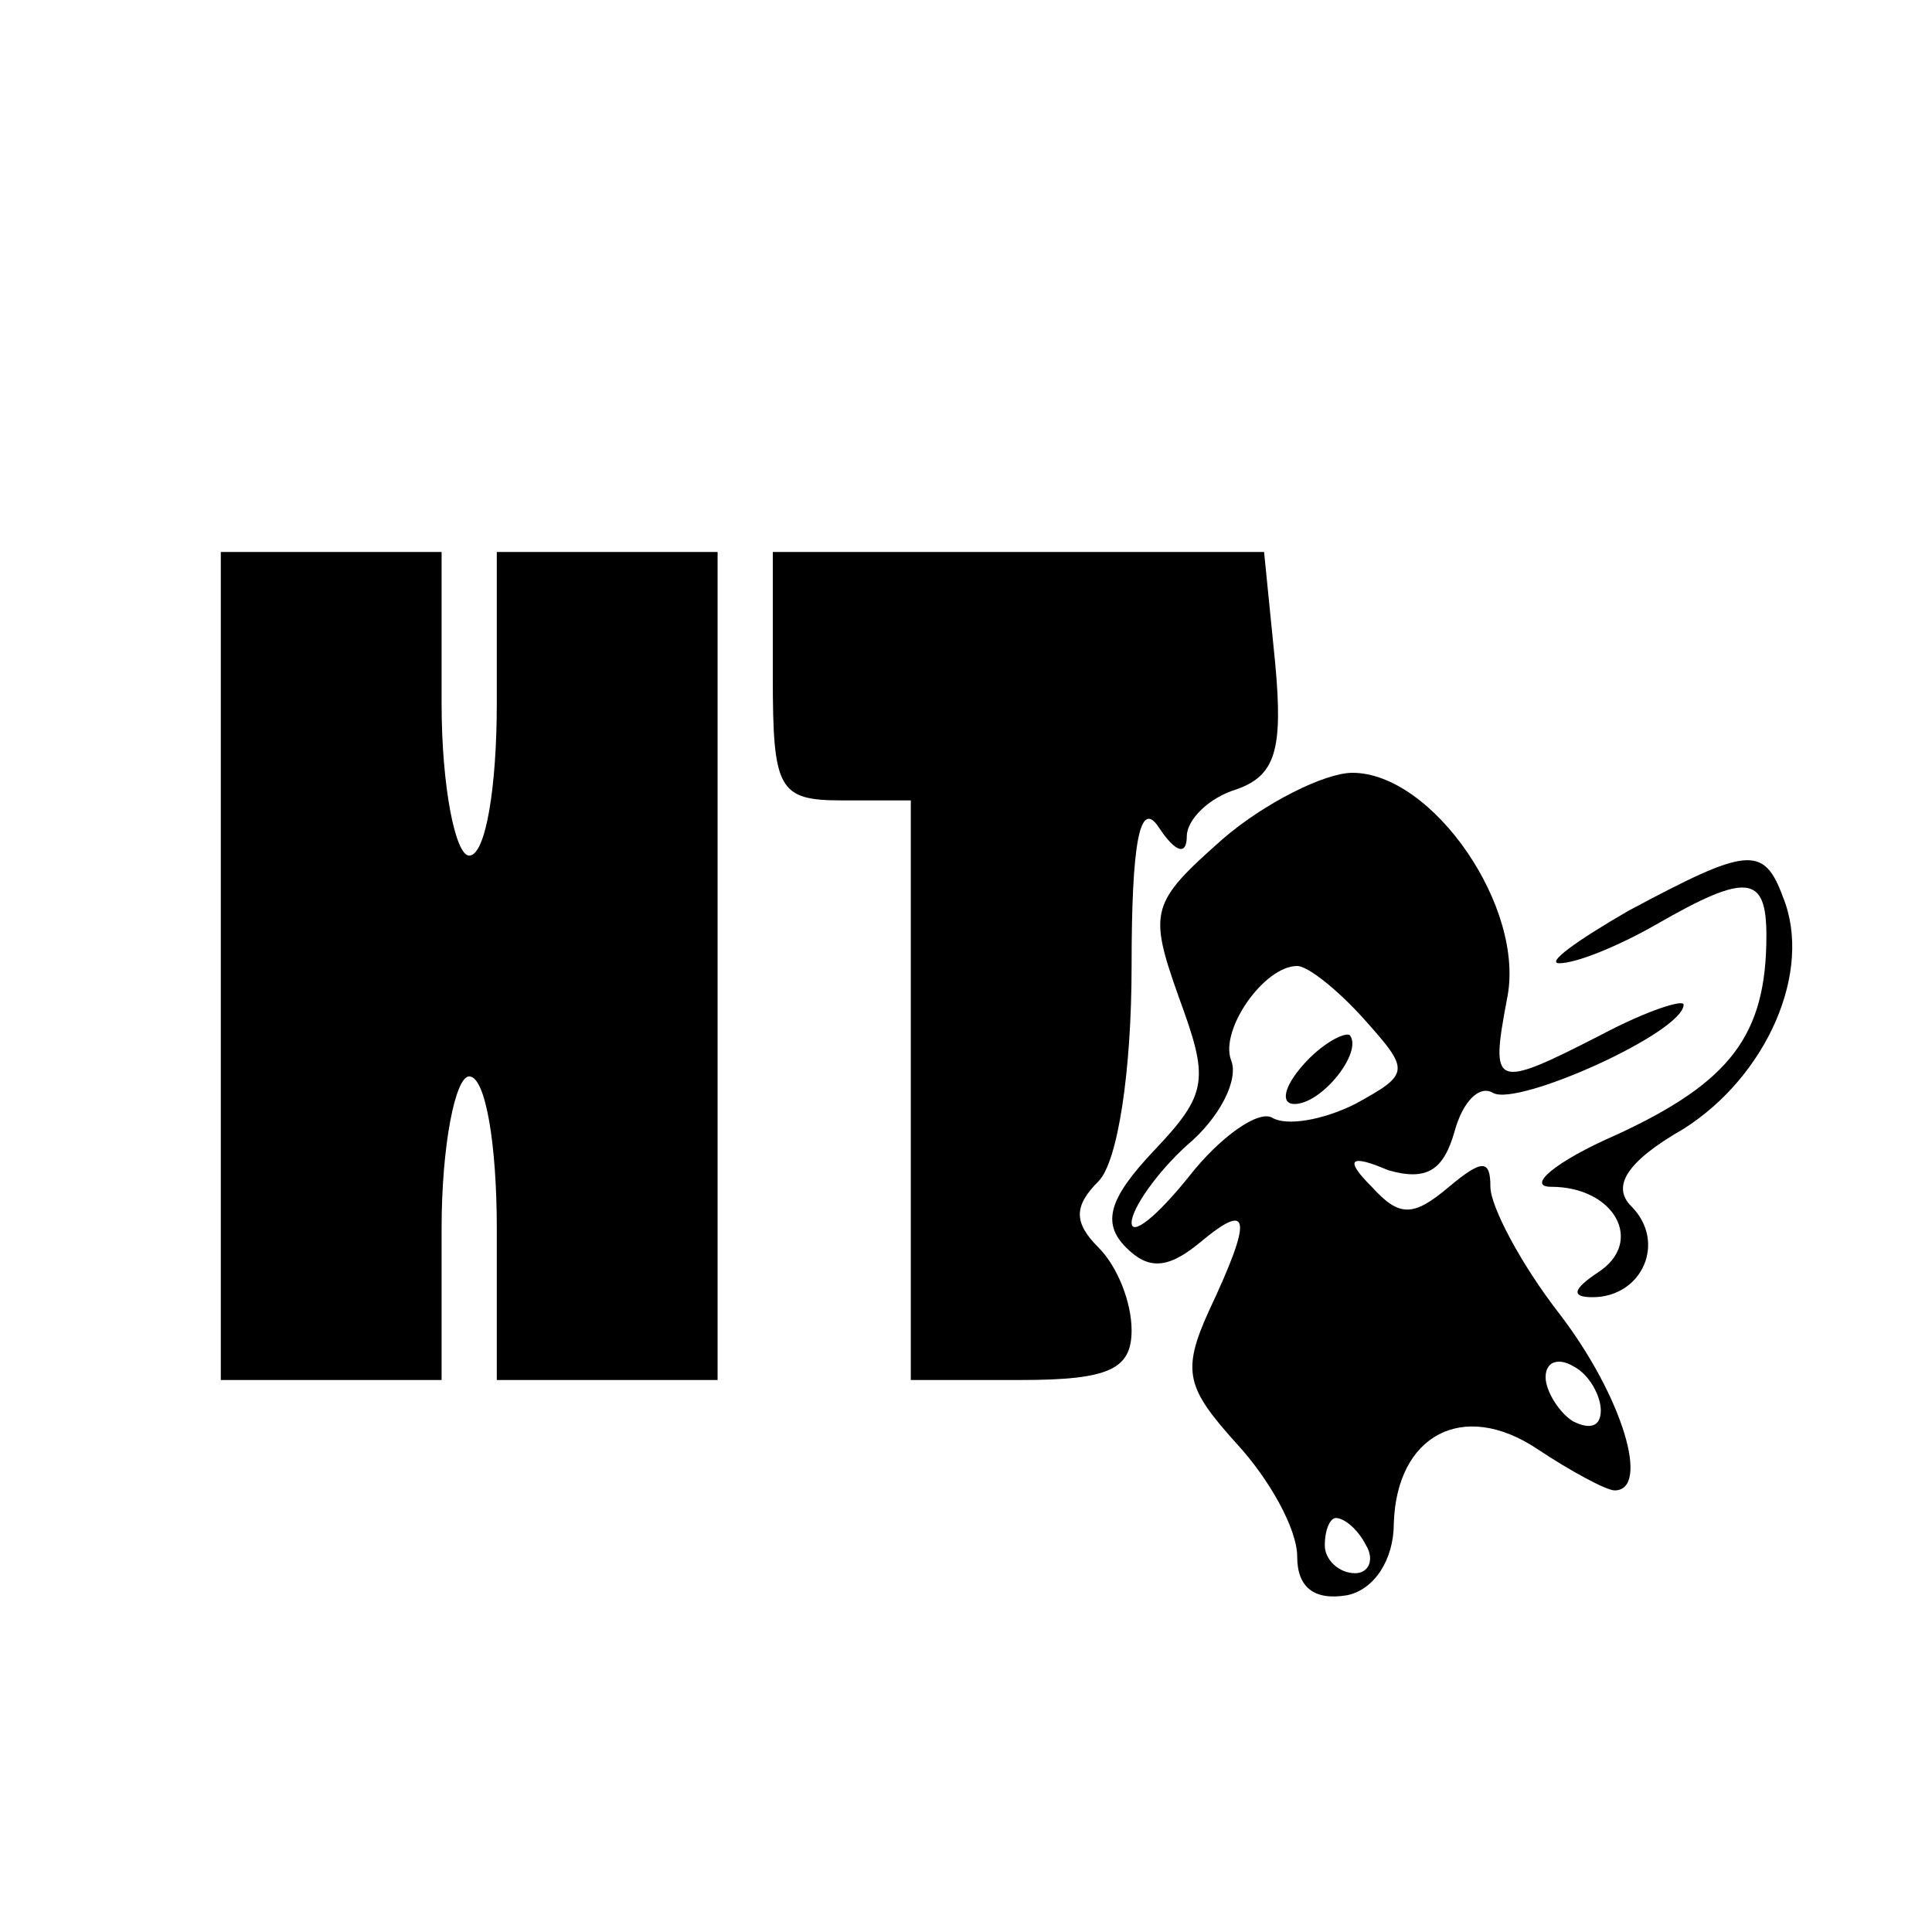
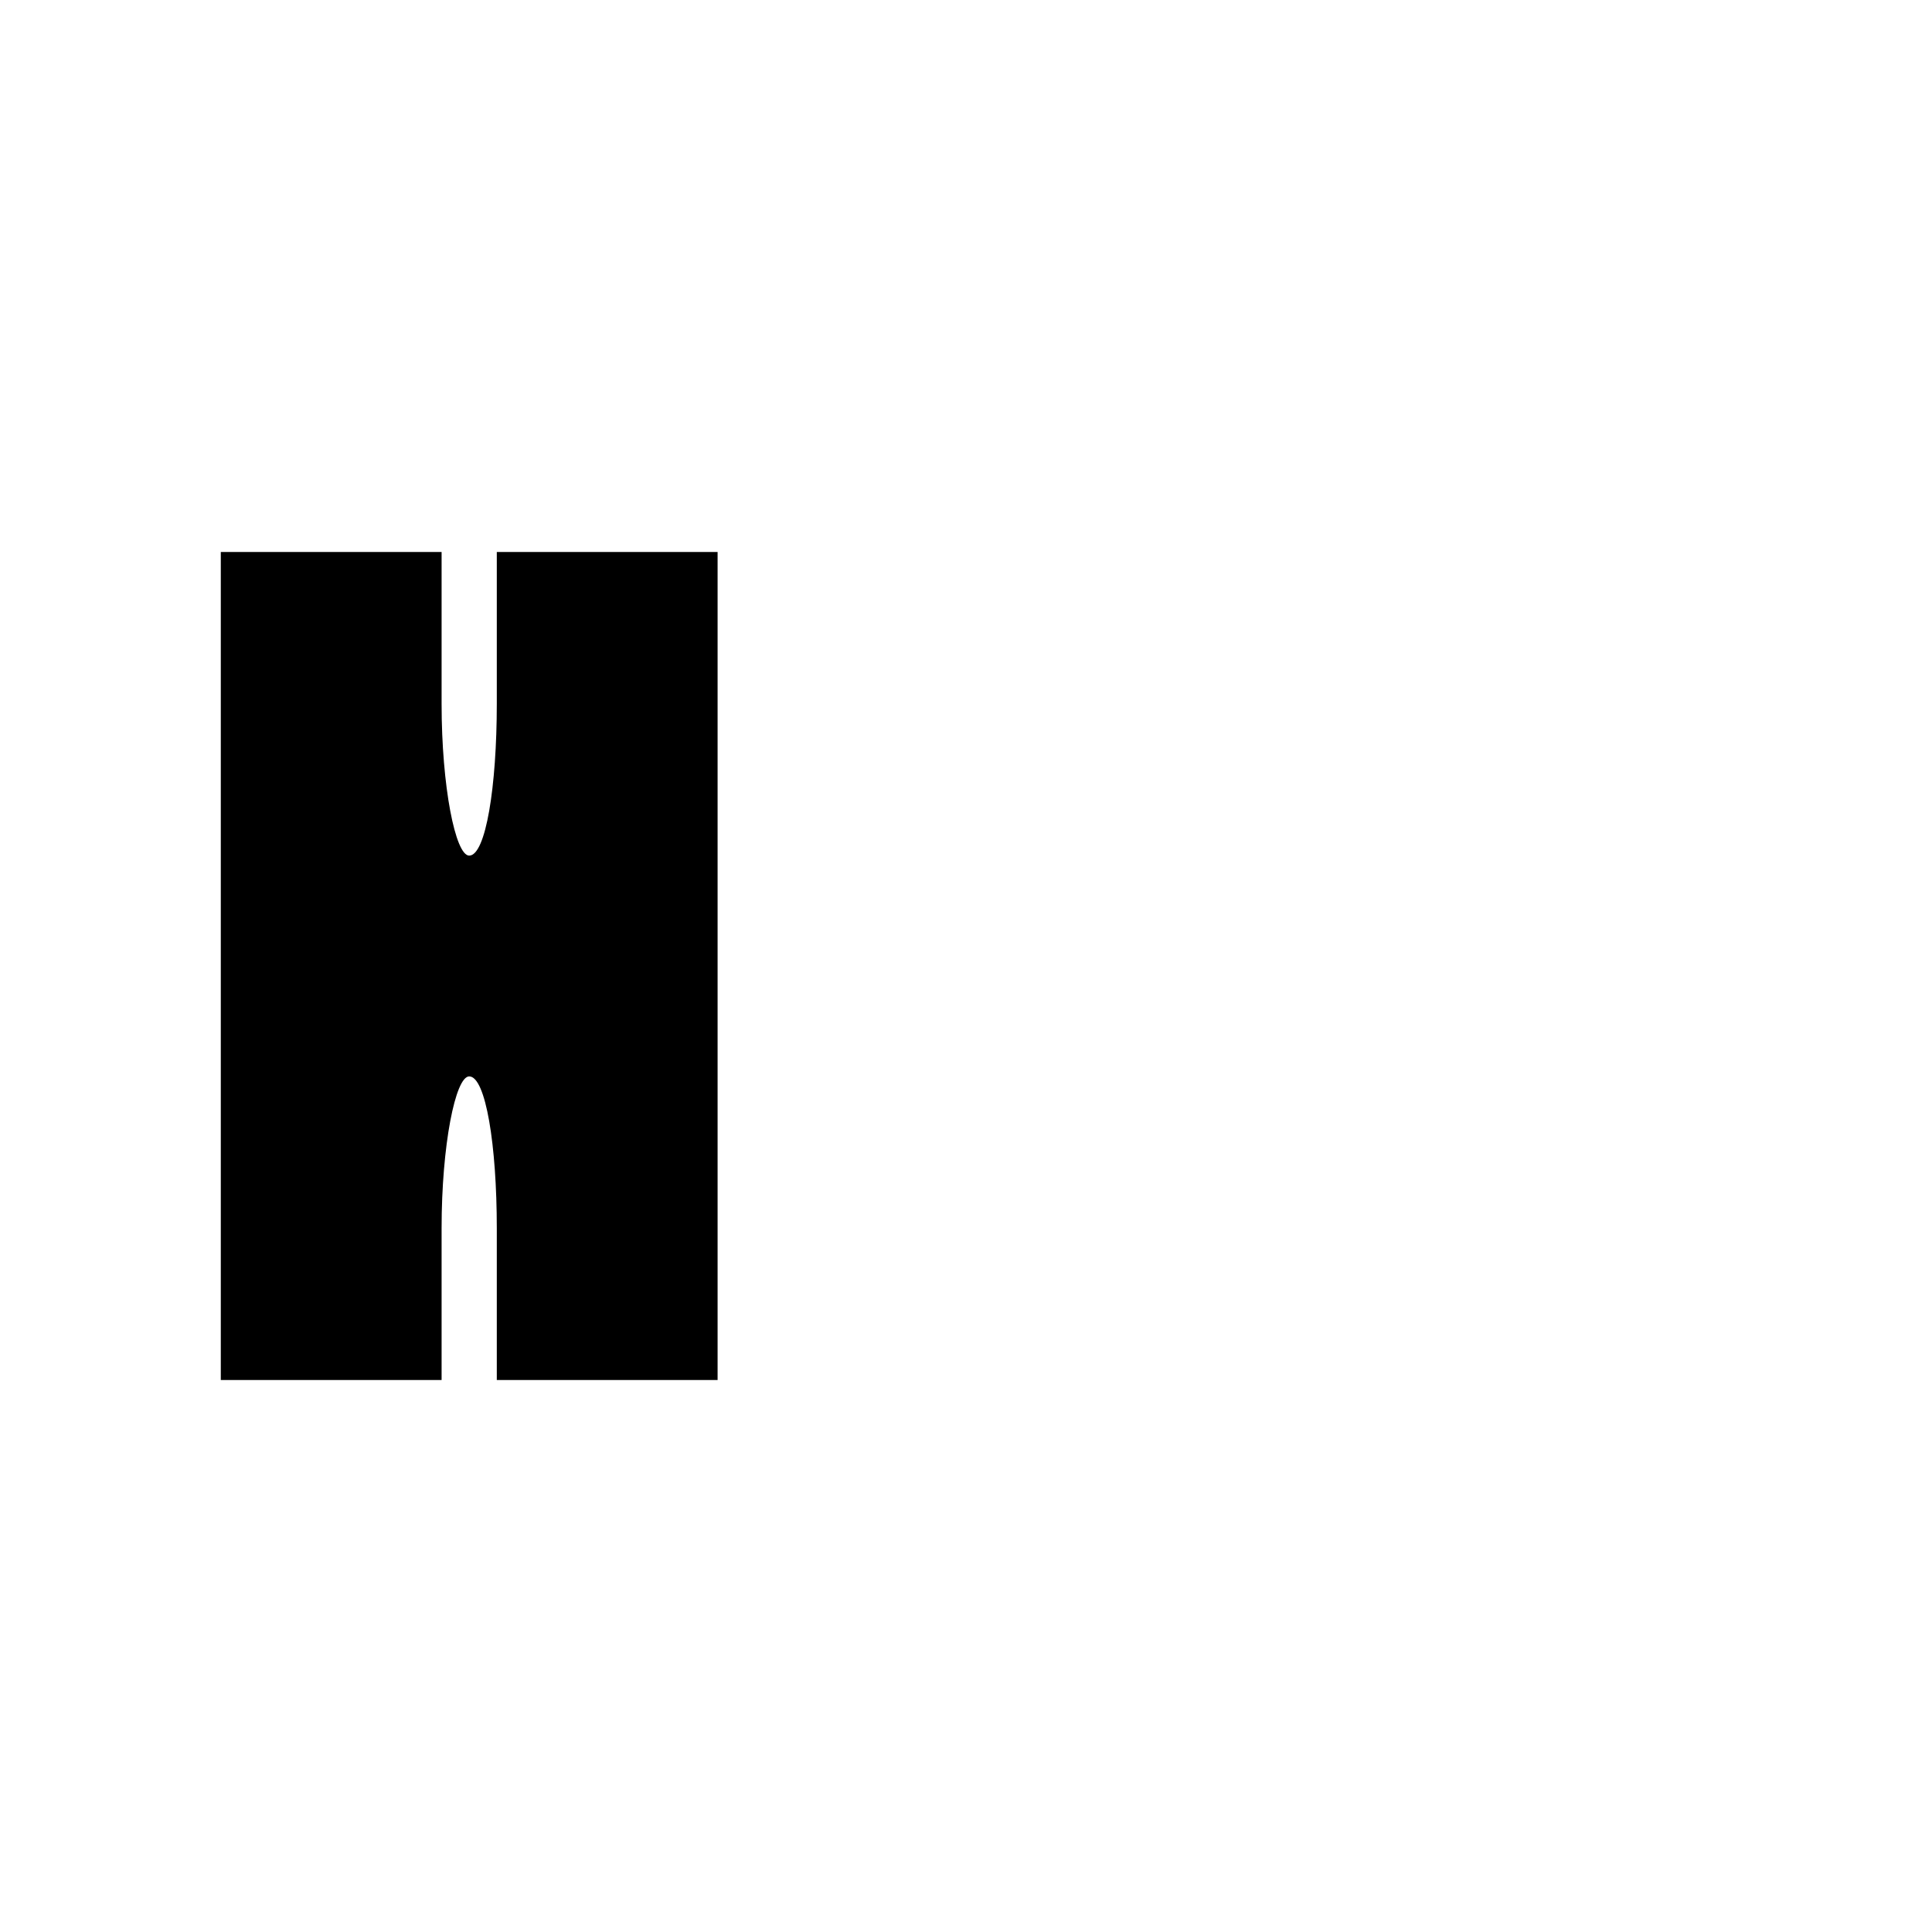
<svg xmlns="http://www.w3.org/2000/svg" version="1.0" width="70pt" height="70pt" viewBox="0 0 70 70" preserveAspectRatio="xMidYMid meet">
  <g transform="translate(0,70) scale(0.1,-0.1)" fill="#000000" stroke="none">
    <path d="M80 350 l0 -150 40 0 40 0 0 55 c0 30 5 55 10 55 6 0 10 -25 10 -55 l0 -55 40 0 40 0 0 150 0 150 -40 0 -40 0 0 -55 c0 -30 -4 -55 -10 -55 -5 0 -10 25 -10 55 l0 55 -40 0 -40 0 0 -150z" />
-     <path d="M280 455 c0 -41 2 -45 25 -45 l25 0 0 -105 0 -105 40 0 c32 0 40 4 40 18 0 10 -5 23 -12 30 -9 9 -9 15 0 24 7 7 12 40 12 78 0 45 3 61 10 50 6 -9 10 -10 10 -3 0 6 8 14 18 17 14 5 17 14 14 46 l-4 40 -89 0 -89 0 0 -45z" />
-     <path d="M443 396 c-26 -23 -27 -26 -16 -57 11 -30 11 -35 -9 -56 -16 -17 -19 -26 -10 -35 8 -8 15 -8 27 2 18 15 19 9 3 -25 -10 -22 -8 -28 10 -48 12 -13 22 -31 22 -41 0 -11 6 -16 18 -14 10 2 17 13 17 26 1 32 25 45 52 27 12 -8 25 -15 28 -15 13 0 3 34 -20 64 -14 18 -25 39 -25 46 0 10 -3 10 -15 0 -13 -11 -18 -11 -28 0 -10 10 -8 12 6 6 14 -4 20 0 24 14 3 11 9 17 14 14 9 -5 69 22 69 32 0 2 -13 -2 -30 -11 -39 -20 -40 -19 -34 13 7 33 -27 82 -56 82 -10 0 -32 -11 -47 -24z m51 -65 c17 -19 17 -20 -3 -31 -12 -6 -25 -8 -30 -5 -5 3 -19 -7 -30 -21 -12 -15 -21 -22 -21 -17 0 5 9 18 20 28 12 10 19 24 16 31 -4 11 12 34 24 34 4 0 15 -9 24 -19z m86 -142 c0 -6 -4 -7 -10 -4 -5 3 -10 11 -10 16 0 6 5 7 10 4 6 -3 10 -11 10 -16z m-85 -49 c3 -5 1 -10 -4 -10 -6 0 -11 5 -11 10 0 6 2 10 4 10 3 0 8 -4 11 -10z" />
-     <path d="M472 314 c-7 -8 -8 -14 -3 -14 10 0 25 19 20 25 -2 1 -10 -3 -17 -11z" />
-     <path d="M590 370 c-19 -11 -30 -19 -25 -19 6 0 21 6 35 14 33 19 40 18 40 -4 0 -36 -13 -53 -54 -72 -23 -10 -33 -19 -24 -19 23 0 34 -20 17 -31 -9 -6 -10 -9 -2 -9 18 0 27 20 14 33 -7 7 -2 16 19 28 30 19 47 57 36 84 -7 19 -13 18 -56 -5z" />
  </g>
</svg>